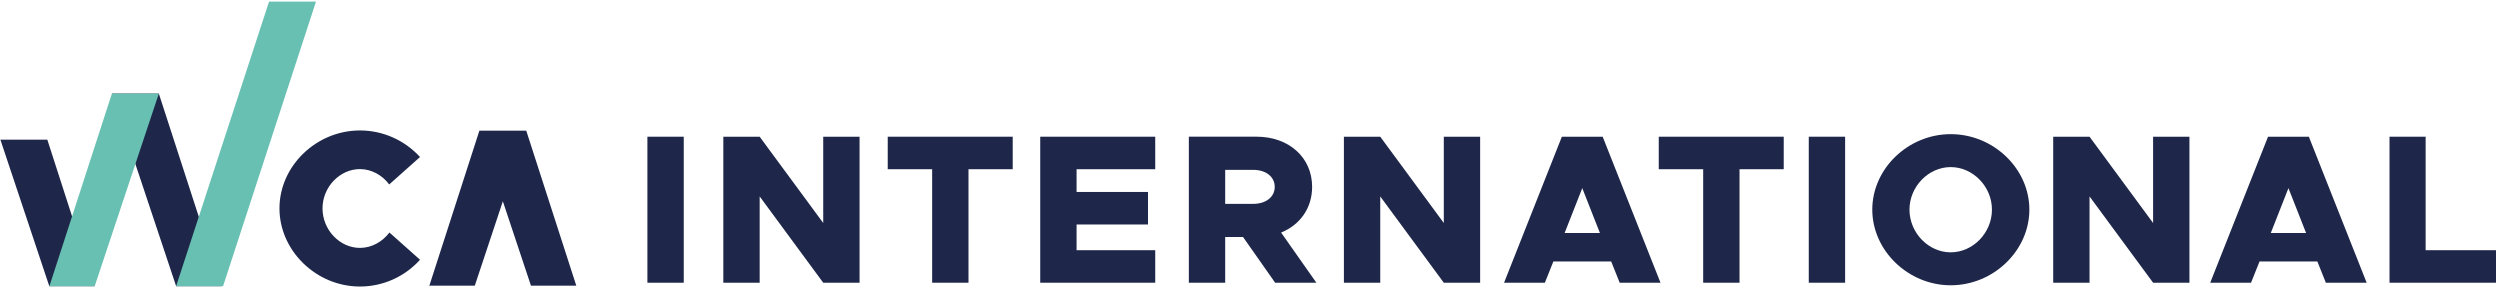
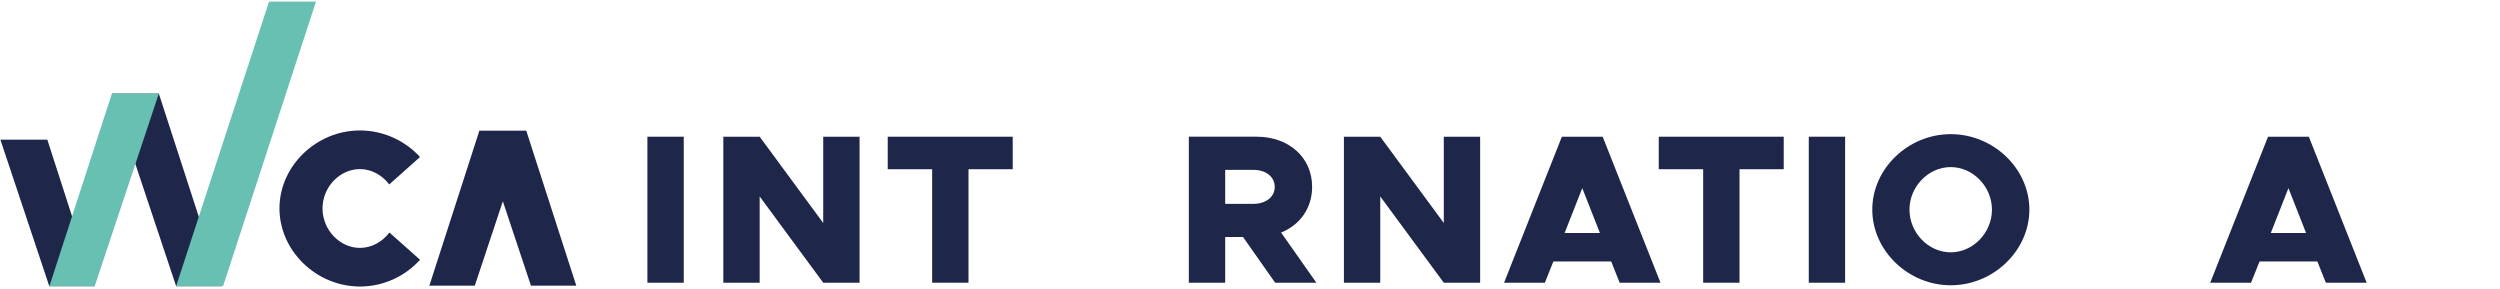
<svg xmlns="http://www.w3.org/2000/svg" width="173px" height="20px" viewBox="0 0 173 20" version="1.1">
  <title>A733BF19-2F0D-4888-AD9A-A71CC3F73E16</title>
  <desc>Created with sketchtool.</desc>
  <g id="WCA-Holding" stroke="none" stroke-width="1" fill="none" fill-rule="evenodd">
    <g id="Sit-WCA" transform="translate(-659, -648)" fill-rule="nonzero">
      <g id="Timeline" transform="translate(559, 414)">
        <g id="middle-copy" transform="translate(0, 204)">
          <g id="wcainternational" transform="translate(100, 30)">
            <polygon id="Path" fill="#1E274A" points="10.992 6.478 7.744 6.478 12.188 19.803 15.316 19.803" />
            <polygon id="Path" fill="#1E274A" points="3.275 9.666 0.027 9.666 3.355 19.637 3.417 19.803 6.546 19.803" />
            <path d="M19.339,14.42 C19.339,11.488 21.886,9.027 24.909,9.027 C26.547,9.027 28.037,9.741 29.065,10.865 L26.934,12.764 C26.458,12.126 25.713,11.701 24.909,11.701 C23.509,11.701 22.318,12.947 22.318,14.42 C22.318,15.909 23.509,17.154 24.909,17.154 C25.729,17.154 26.458,16.729 26.95,16.091 L29.065,17.975 C28.037,19.114 26.547,19.828 24.909,19.828 C21.886,19.828 19.339,17.352 19.339,14.42" id="Path" fill="#1E274A" />
            <polygon id="Path" fill="#68C0B2" points="7.743 6.478 10.991 6.478 6.609 19.637 6.547 19.803 3.419 19.803" />
            <polygon id="Path" fill="#1E274A" points="39.879 19.768 36.419 9.049 36.422 9.04 36.417 9.04 33.174 9.04 33.169 9.04 33.171 9.049 29.688 19.841 29.727 19.768 32.856 19.768 34.797 13.929 36.742 19.768" />
            <polygon id="Path" fill="#68C0B2" points="12.188 19.803 15.436 19.803 21.867 0.109 18.619 0.109" />
            <g id="WCA" transform="translate(44.545, 9.091)" fill="#1E274A">
              <g id="I">
                <polygon id="Path" points="0.255 10.474 2.771 10.474 2.771 0.369 0.255 0.369" />
                <polygon id="Path" points="5.509 0.369 8.024 0.369 12.422 6.34 12.422 0.369 14.937 0.369 14.937 10.473 12.422 10.473 8.024 4.502 8.024 10.473 5.509 10.473" />
                <polygon id="Path" points="19.96 2.619 16.886 2.619 16.886 0.369 25.535 0.369 25.535 2.619 22.475 2.619 22.475 10.473 19.96 10.473" />
-                 <polygon id="Path" points="29.954 2.619 29.954 4.193 34.897 4.193 34.897 6.443 29.954 6.443 29.954 8.223 35.397 8.223 35.397 10.473 27.439 10.473 27.439 0.369 35.397 0.369 35.397 2.619" />
                <path d="M40.238,5.016 L42.18,5.016 C43.048,5.016 43.666,4.546 43.666,3.84 C43.666,3.134 43.048,2.663 42.18,2.663 L40.238,2.663 L40.238,5.016 Z M43.695,10.473 L41.474,7.311 L40.238,7.311 L40.238,10.473 L37.723,10.473 L37.723,0.368 L42.415,0.368 C44.636,0.368 46.254,1.795 46.254,3.84 C46.254,5.311 45.416,6.472 44.107,7.002 L46.548,10.473 L43.695,10.473 Z" id="Shape" />
                <polygon id="Path" points="48.453 0.369 50.968 0.369 55.366 6.34 55.366 0.369 57.881 0.369 57.881 10.473 55.366 10.473 50.968 4.502 50.968 10.473 48.453 10.473" />
                <path d="M66.169,7.032 L64.948,3.928 L63.727,7.032 L66.169,7.032 Z M66.949,9.002 L62.948,9.002 L62.36,10.473 L59.536,10.473 L63.536,0.369 L66.36,0.369 L70.361,10.473 L67.537,10.473 L66.949,9.002 Z" id="Shape" />
                <polygon id="Path" points="73.315 2.619 70.241 2.619 70.241 0.369 78.889 0.369 78.889 2.619 75.83 2.619 75.83 10.473 73.315 10.473" />
                <polygon id="Path" points="80.622 10.474 83.137 10.474 83.137 0.369 80.622 0.369" />
                <path d="M93.298,5.414 C93.298,3.825 91.989,2.472 90.444,2.472 C88.9,2.472 87.591,3.825 87.591,5.414 C87.591,7.017 88.9,8.37 90.444,8.37 C91.989,8.37 93.298,7.017 93.298,5.414 M85.017,5.414 C85.017,2.575 87.503,0.192 90.444,0.192 C93.401,0.192 95.887,2.575 95.887,5.414 C95.887,8.252 93.401,10.65 90.444,10.65 C87.503,10.65 85.017,8.252 85.017,5.414" id="Shape" />
-                 <polygon id="Path" points="97.536 0.369 100.051 0.369 104.449 6.34 104.449 0.369 106.964 0.369 106.964 10.473 104.449 10.473 100.051 4.502 100.051 10.473 97.536 10.473" />
                <path d="M115.036,7.032 L113.815,3.928 L112.594,7.032 L115.036,7.032 Z M115.816,9.002 L111.815,9.002 L111.226,10.473 L108.402,10.473 L112.403,0.369 L115.227,0.369 L119.228,10.473 L116.404,10.473 L115.816,9.002 Z" id="Shape" />
-                 <polygon id="Path" points="128.178 8.223 128.178 10.473 120.809 10.473 120.809 0.369 123.309 0.369 123.309 8.223" />
              </g>
            </g>
          </g>
        </g>
      </g>
    </g>
  </g>
</svg>